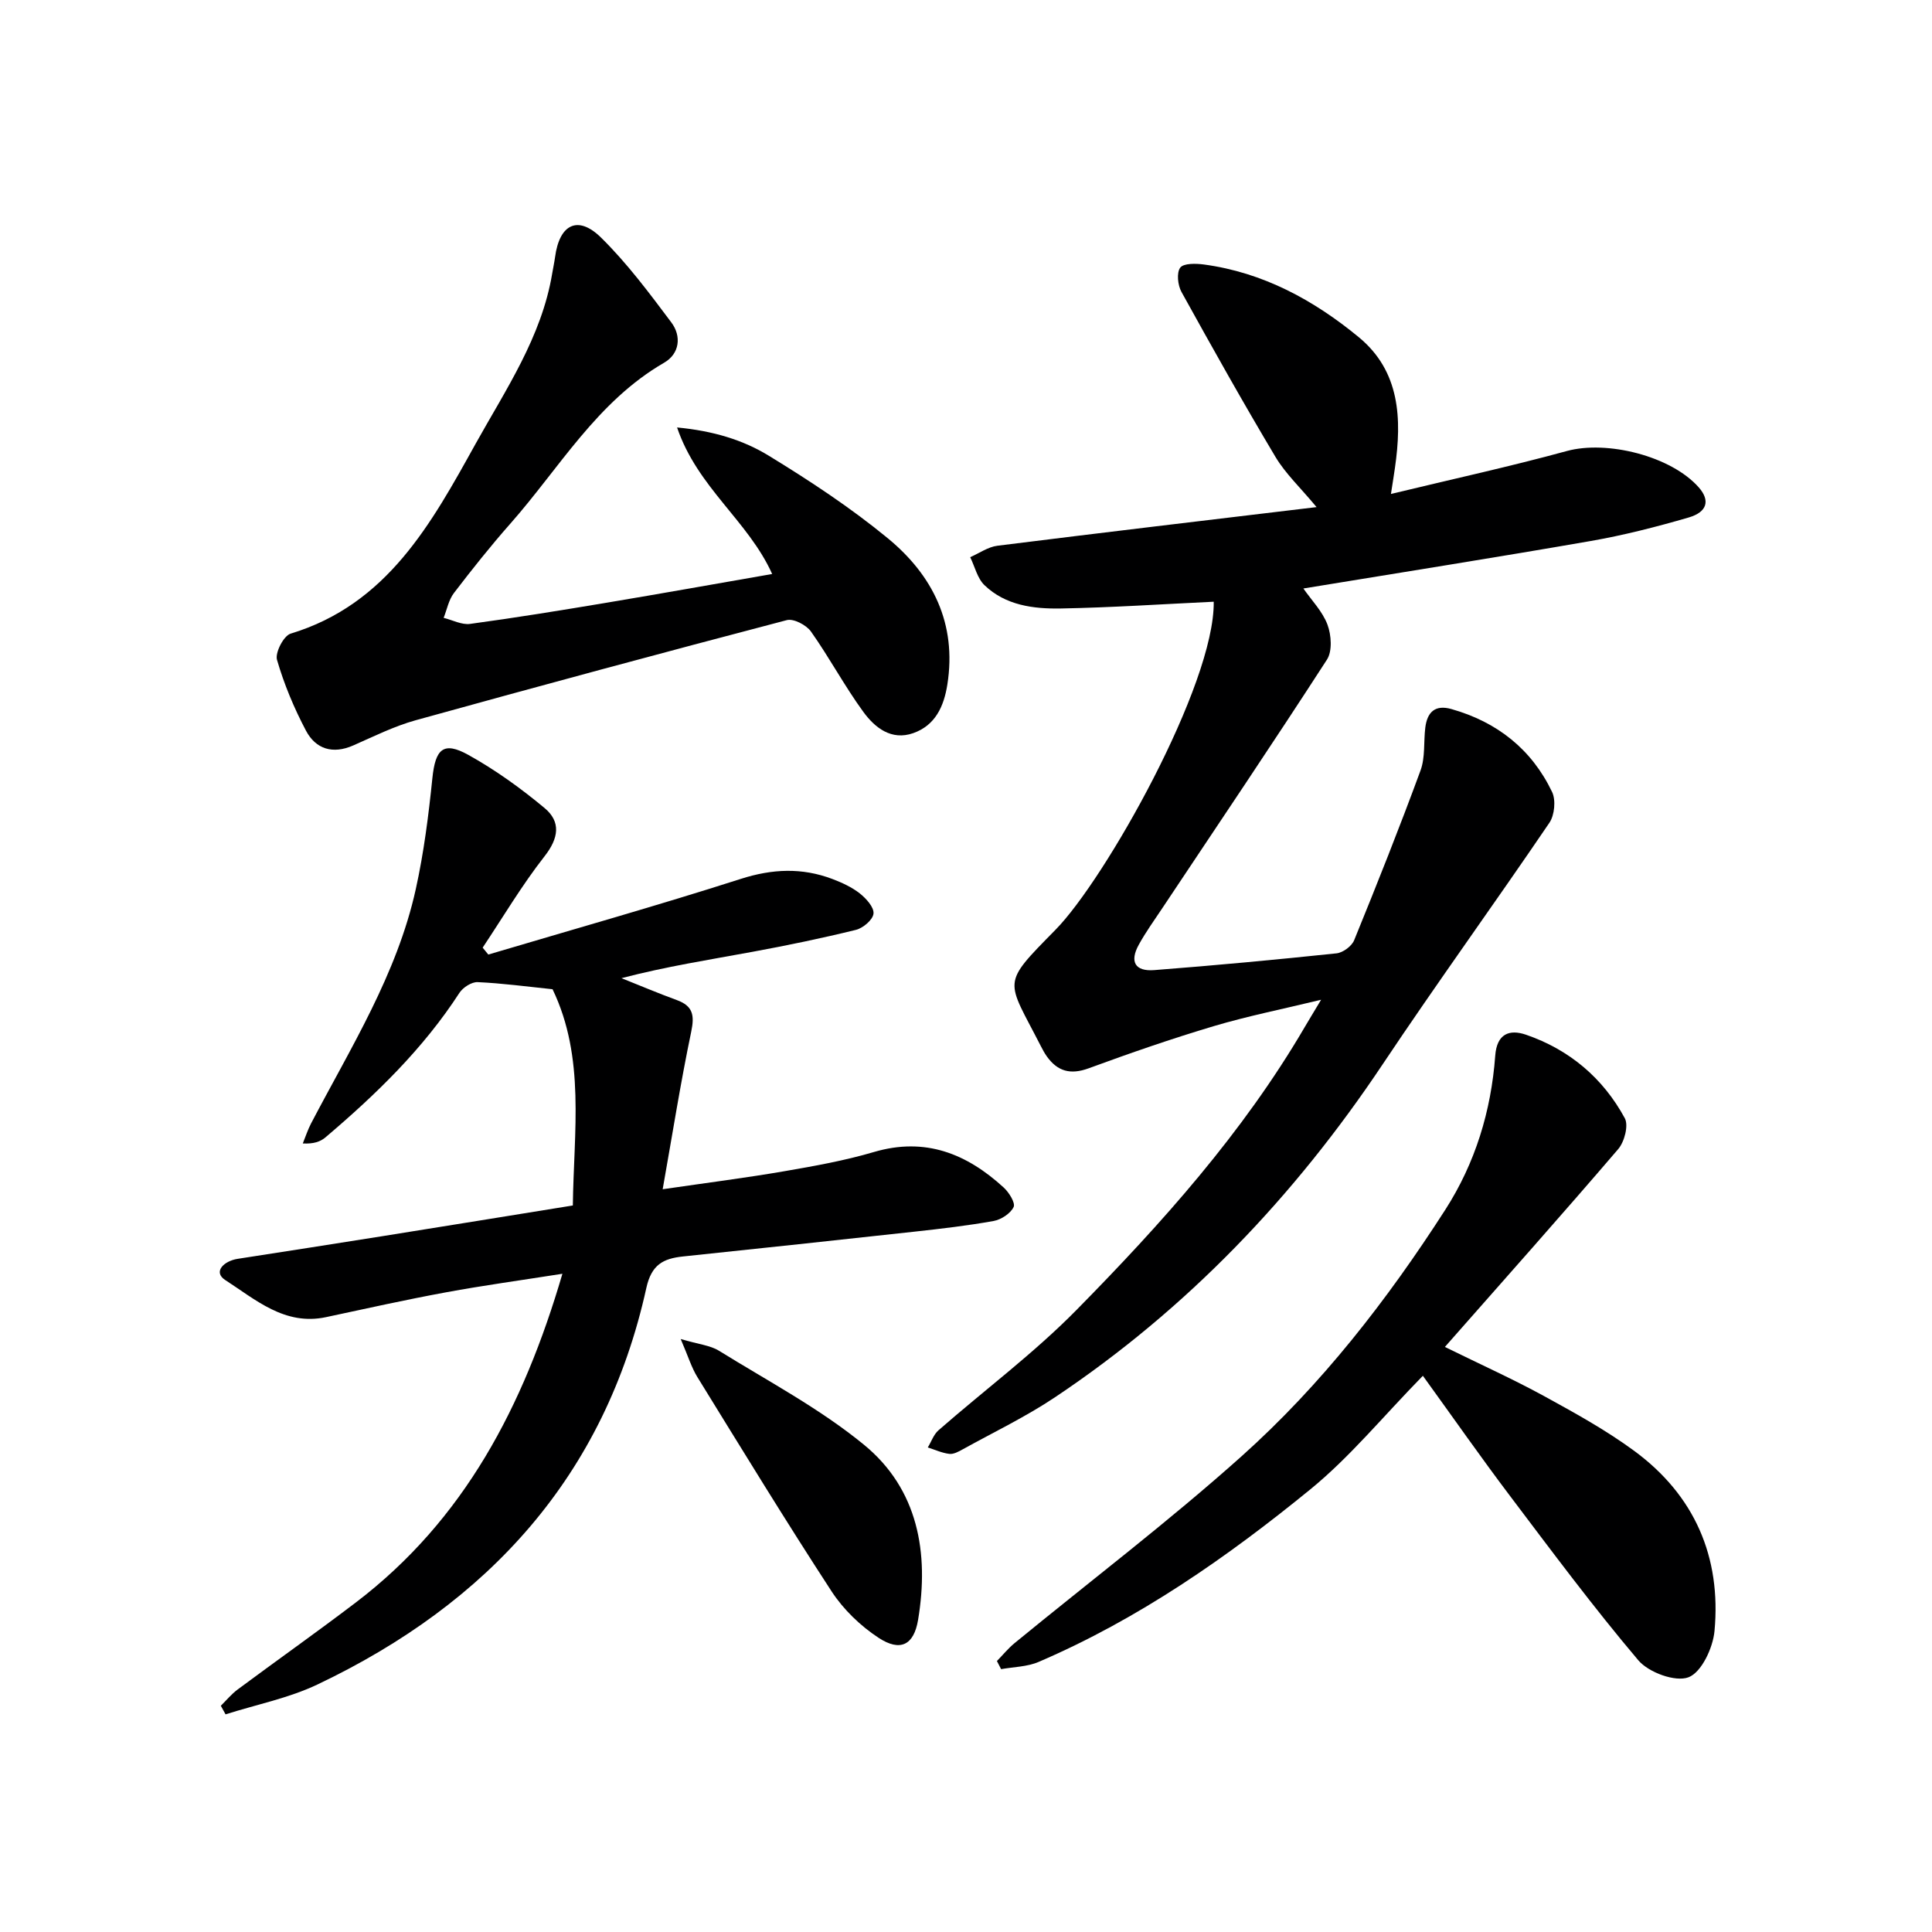
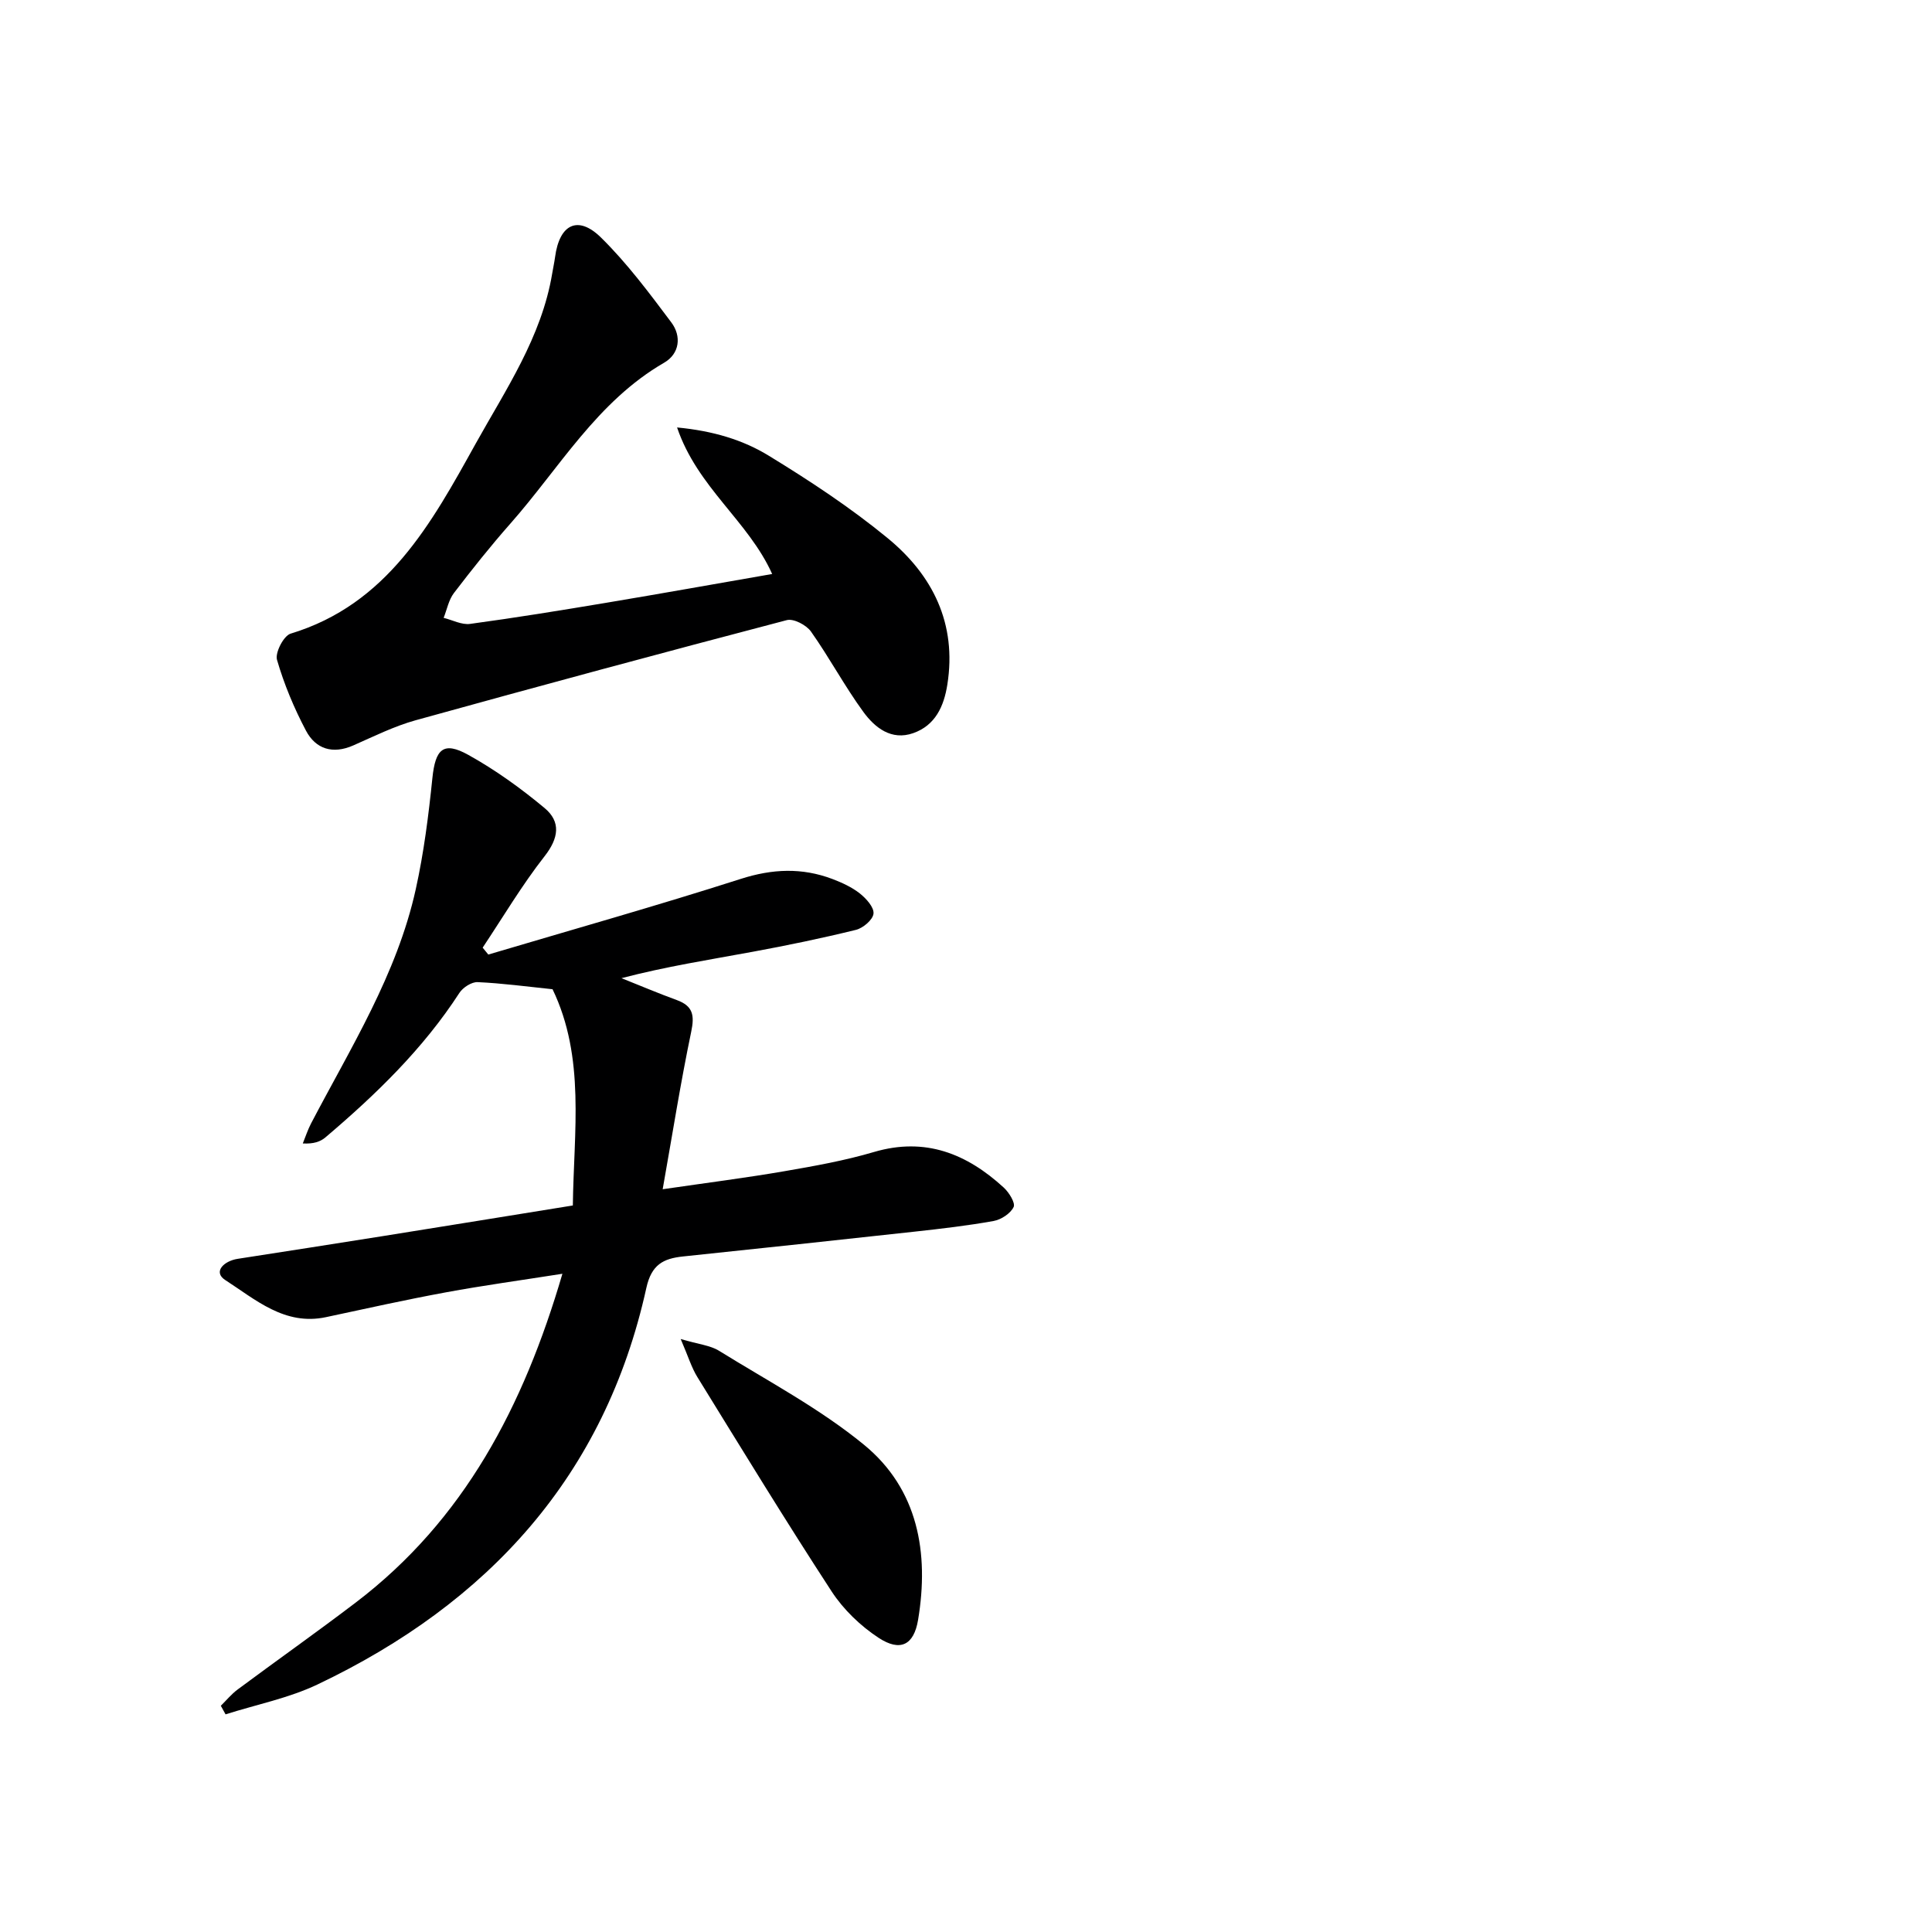
<svg xmlns="http://www.w3.org/2000/svg" enable-background="new 0 0 400 400" viewBox="0 0 400 400">
  <g fill="#000001">
-     <path d="m251.29 124.58c-10.8.51-21.22 1.21-31.65 1.4-5.66.1-11.45-.63-15.81-4.82-1.48-1.42-2-3.84-2.96-5.8 1.87-.82 3.69-2.13 5.63-2.37 21.68-2.72 43.39-5.28 66.08-8-3.36-4.05-6.43-6.92-8.5-10.38-6.72-11.26-13.13-22.7-19.47-34.17-.77-1.39-1.04-3.96-.26-5.02.7-.94 3.25-.88 4.9-.66 12.25 1.65 22.74 7.36 32.07 15.05 8.57 7.07 8.94 16.93 7.49 27.04-.2 1.42-.43 2.83-.83 5.42 12.7-3.07 24.64-5.67 36.41-8.89 8.29-2.27 21.6 1.02 27.34 7.55 2.34 2.67 1.79 5.08-2.14 6.22-6.68 1.94-13.46 3.68-20.31 4.87-19.6 3.41-39.25 6.51-59.43 9.82 1.7 2.45 3.96 4.74 4.99 7.49.8 2.15 1.03 5.48-.11 7.24-11.18 17.29-22.69 34.35-34.1 51.48-1.66 2.49-3.42 4.93-4.86 7.55-1.93 3.5-.78 5.56 3.2 5.25 12.6-.97 25.18-2.15 37.74-3.47 1.33-.14 3.15-1.48 3.65-2.71 4.75-11.64 9.4-23.33 13.74-35.14 1-2.71.63-5.91.99-8.87.39-3.19 2-4.82 5.4-3.86 9.46 2.67 16.61 8.31 20.85 17.16.81 1.69.52 4.8-.55 6.38-11.38 16.76-23.28 33.17-34.53 50.02-18.25 27.33-40.5 50.66-67.85 68.94-6.06 4.05-12.7 7.23-19.09 10.77-.85.47-1.89 1.05-2.77.94-1.52-.18-2.98-.86-4.46-1.33.73-1.2 1.21-2.68 2.22-3.56 9.51-8.32 19.73-15.93 28.57-24.91 17.64-17.92 34.43-36.65 47.23-58.53.91-1.56 1.86-3.1 3.41-5.69-8.05 1.95-15.23 3.38-22.22 5.46-8.73 2.6-17.35 5.59-25.9 8.73-3.76 1.38-6.44.65-8.67-2.47-.48-.67-.87-1.42-1.25-2.15-7.12-13.95-8.36-12.46 3.04-24.05 10.25-10.4 32.99-50.73 32.77-67.93z" />
    <path d="m101.1 197.63c17.44-5.18 34.96-10.12 52.29-15.67 6.53-2.09 12.65-2.35 18.93.02 2 .76 4.04 1.69 5.7 3 1.31 1.04 2.96 2.86 2.83 4.17-.12 1.27-2.16 3.01-3.65 3.37-7.08 1.74-14.22 3.22-21.39 4.54-8.95 1.65-17.94 3.05-27.14 5.46 3.82 1.52 7.61 3.13 11.47 4.54 3.34 1.22 3.68 3.15 2.97 6.54-2.19 10.48-3.86 21.07-5.91 32.62 9.32-1.36 17.31-2.37 25.24-3.74 6.21-1.07 12.47-2.19 18.5-3.97 10.63-3.13 19.22.35 26.88 7.37 1.09 1 2.44 3.18 2.04 4.02-.65 1.35-2.57 2.6-4.13 2.89-5.39.97-10.84 1.6-16.29 2.2-16.01 1.76-32.03 3.47-48.05 5.15-4.08.43-6.51 1.7-7.57 6.51-8.59 38.95-32.75 65.28-68.06 82.09-5.98 2.85-12.69 4.17-19.06 6.2-.33-.59-.66-1.18-.98-1.78 1.15-1.13 2.19-2.41 3.47-3.36 8.14-6.05 16.43-11.9 24.5-18.04 22.42-17.08 34.7-40.57 42.75-68.04-8.56 1.35-16.36 2.41-24.09 3.84-8.32 1.53-16.58 3.37-24.85 5.14-8.55 1.83-14.61-3.65-20.85-7.67-2.63-1.7-.29-3.96 2.55-4.4 10.01-1.55 20.01-3.11 30.01-4.7 12.93-2.06 25.86-4.17 39.39-6.35.19-15.33 2.62-30.61-4.2-44.77-5.32-.55-10.4-1.24-15.51-1.47-1.24-.06-3.04 1.1-3.77 2.22-7.52 11.6-17.3 21.06-27.74 29.92-1.05.89-2.44 1.38-4.69 1.26.56-1.38 1.02-2.81 1.7-4.12 8.23-15.73 17.8-30.9 21.69-48.52 1.67-7.55 2.65-15.29 3.44-23 .62-6.01 2.26-7.68 7.42-4.82 5.59 3.1 10.88 6.91 15.8 11.01 3.43 2.85 2.95 6.24-.01 10.01-4.68 5.98-8.58 12.57-12.8 18.9.38.48.78.95 1.17 1.43z" />
    <path d="m159.87 118.84c-4.95-11-15.47-17.9-19.69-30.34 7.48.71 13.66 2.58 19.02 5.87 8.49 5.19 16.88 10.72 24.56 17.03 9.35 7.67 14.37 17.72 12.38 30.32-.71 4.52-2.49 8.46-7.07 10.07-4.53 1.59-7.93-1.14-10.3-4.37-3.91-5.35-7.04-11.26-10.87-16.67-.96-1.35-3.59-2.73-5-2.36-25.66 6.73-51.27 13.64-76.84 20.73-4.44 1.23-8.66 3.34-12.91 5.21-4.26 1.88-7.79.76-9.81-3.07-2.46-4.66-4.53-9.61-5.99-14.65-.43-1.48 1.38-4.99 2.82-5.42 20.04-6.08 29.13-22.8 38.27-39.26 6.27-11.27 13.68-22.13 15.88-35.27.19-1.14.44-2.28.6-3.43.9-6.81 4.73-8.75 9.52-4.04 5.4 5.31 9.99 11.48 14.55 17.56 2.14 2.85 1.73 6.48-1.48 8.34-13.91 8.04-21.69 21.83-31.88 33.36-4.07 4.61-7.91 9.44-11.65 14.33-1.09 1.43-1.44 3.41-2.13 5.14 1.83.45 3.75 1.49 5.49 1.25 9.38-1.27 18.72-2.79 28.05-4.35 11.43-1.91 22.81-3.95 34.48-5.98z" />
-     <path d="m294.59 284.84c-8.29 8.47-15.1 16.82-23.28 23.5-17.29 14.11-35.6 26.87-56.27 35.74-2.37 1.02-5.17 1.03-7.77 1.5-.29-.56-.58-1.12-.87-1.68 1.22-1.25 2.33-2.62 3.67-3.72 15.69-12.87 31.89-25.17 47-38.69 16.55-14.81 30.16-32.36 42.17-51.04 6.2-9.66 9.49-20.44 10.33-31.87.33-4.54 2.92-5.54 6.38-4.35 8.98 3.09 15.94 8.97 20.45 17.29.81 1.49-.08 4.89-1.37 6.39-11.66 13.61-23.58 26.99-35.88 40.96 7.53 3.7 14.14 6.68 20.47 10.14 6.41 3.51 12.87 7.07 18.73 11.38 12.48 9.18 18.04 21.96 16.62 37.29-.32 3.49-2.69 8.56-5.38 9.58-2.72 1.04-8.25-.99-10.39-3.51-9.33-11.02-17.96-22.64-26.67-34.17-5.89-7.8-11.49-15.82-17.94-24.74z" />
    <path d="m140.93 277.23c3.71 1.1 6.1 1.3 7.93 2.43 10.15 6.29 20.86 11.95 30.03 19.47 11.19 9.18 13.5 22.38 11.19 36.24-.88 5.28-3.72 6.64-8.18 3.72-3.75-2.46-7.27-5.85-9.72-9.6-9.52-14.6-18.61-29.49-27.77-44.34-1.24-1.99-1.92-4.31-3.48-7.92z" />
  </g>
</svg>